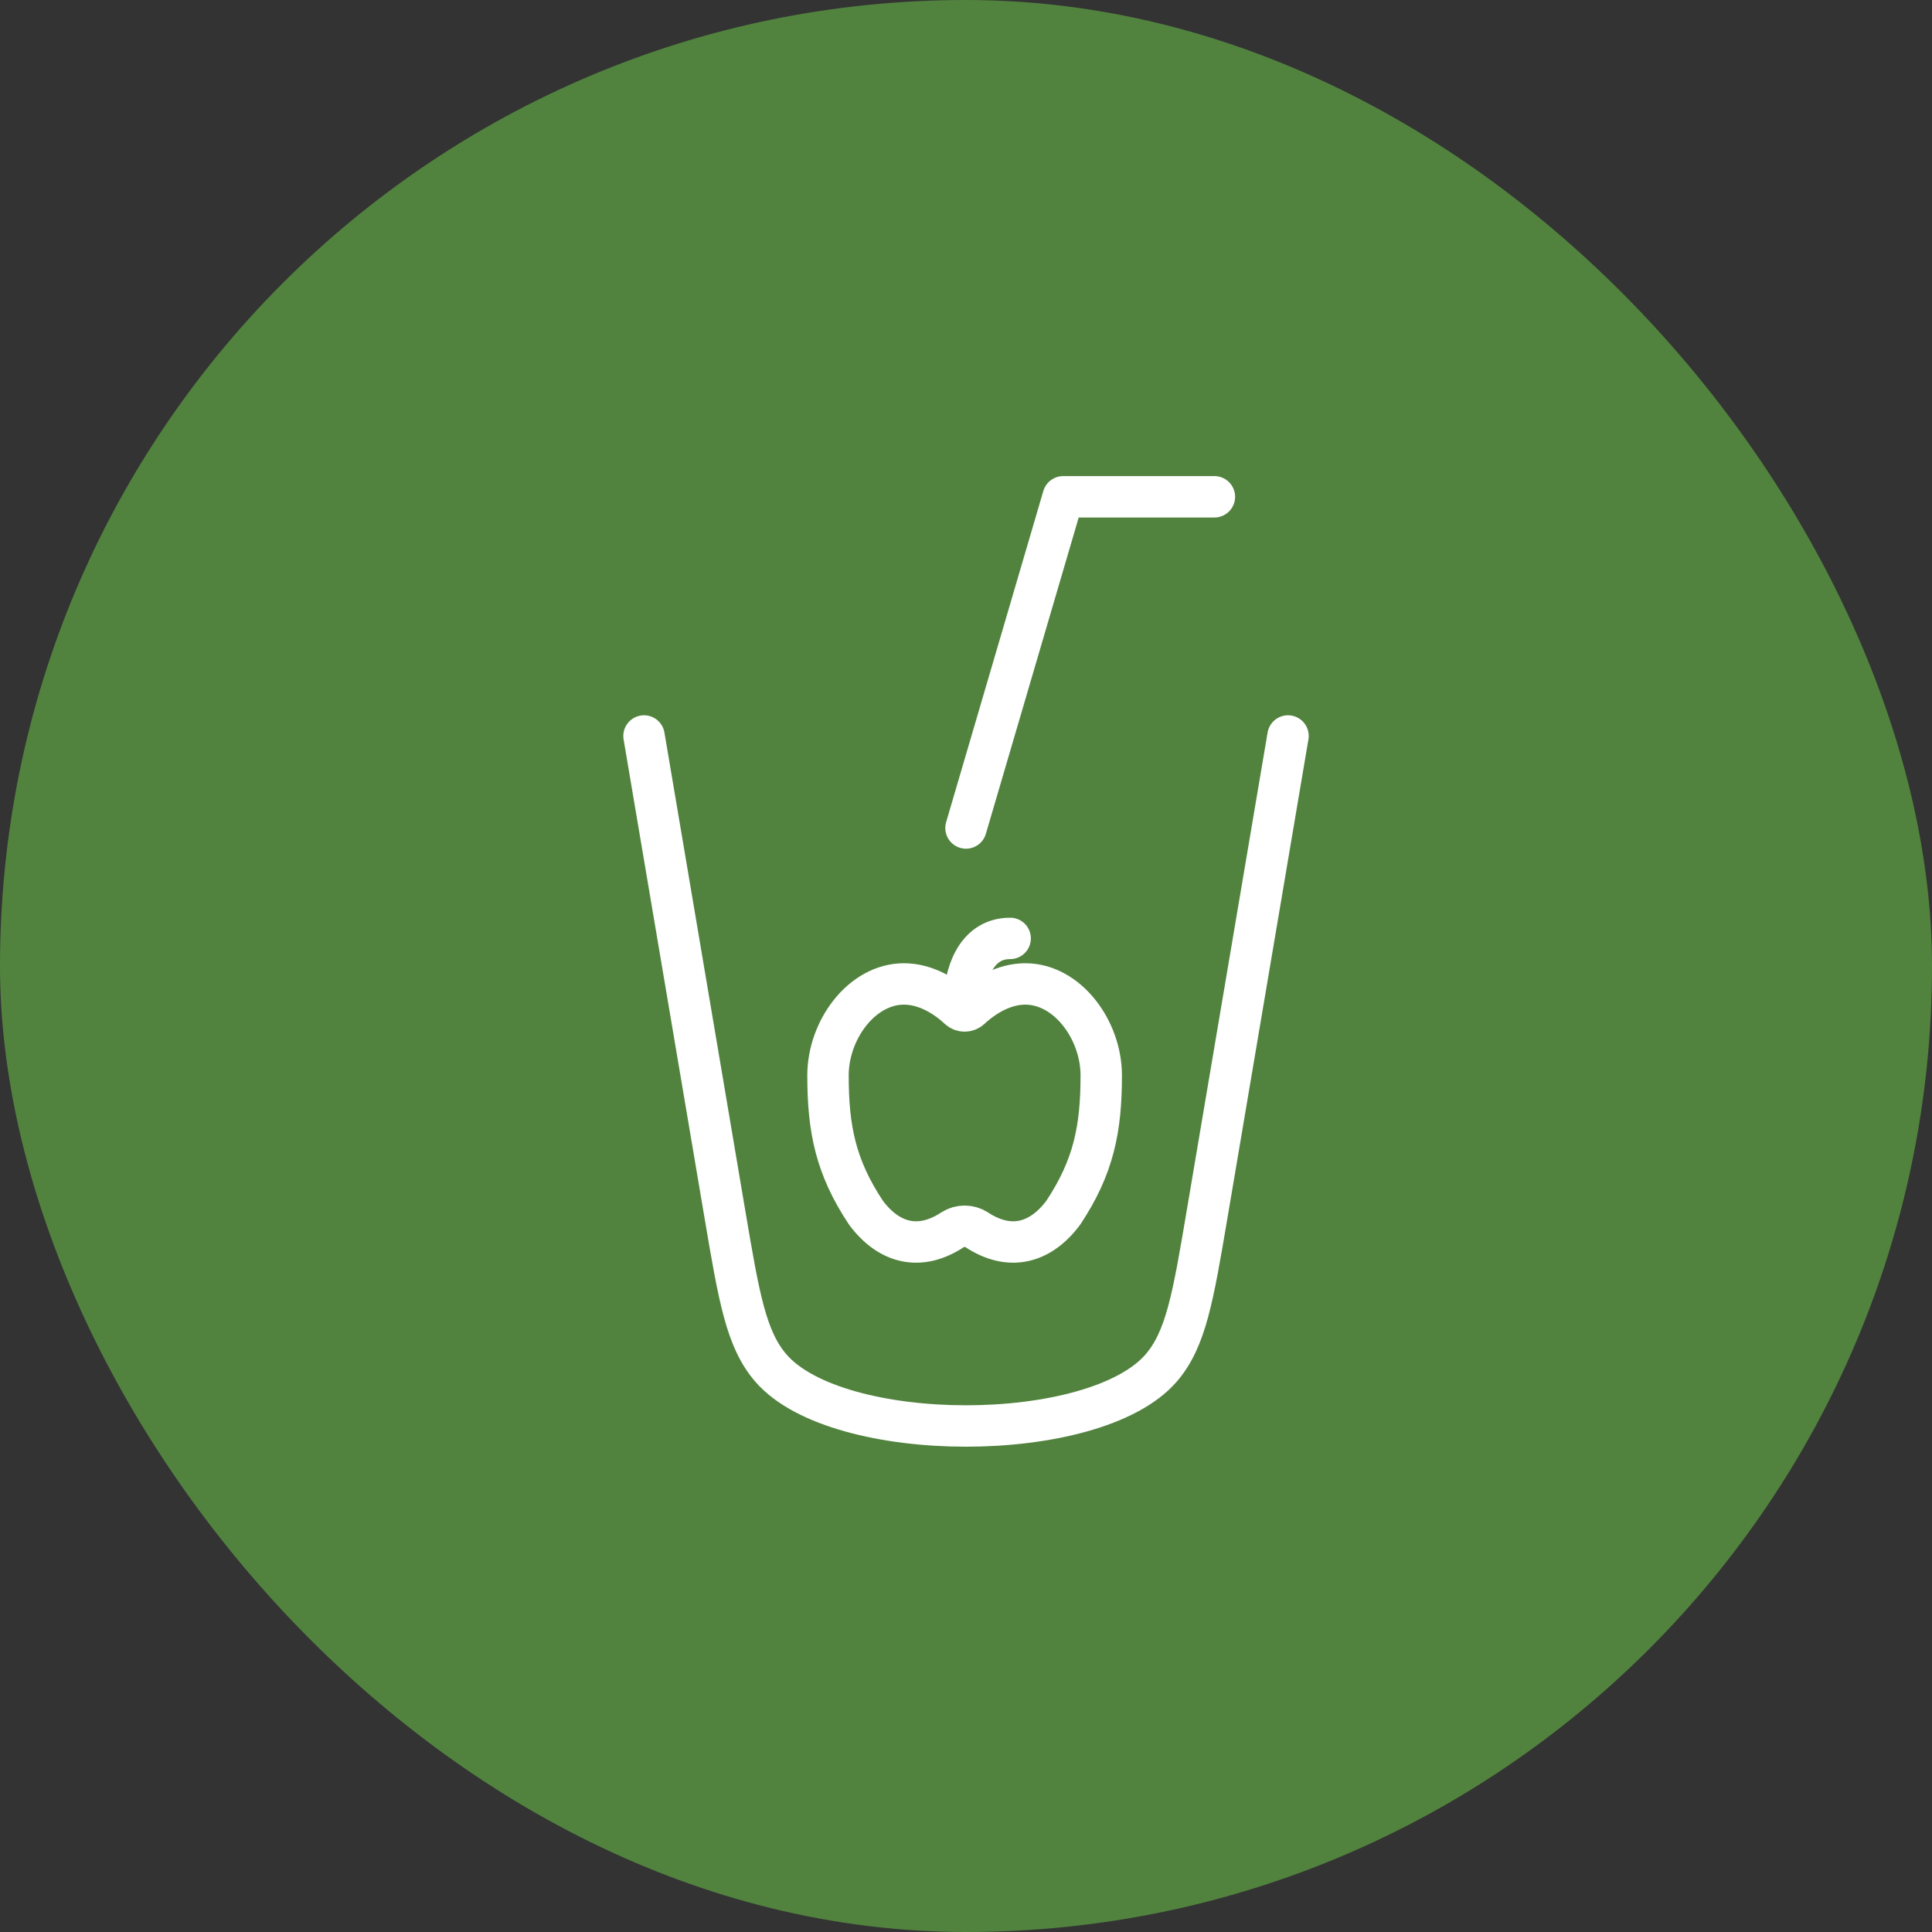
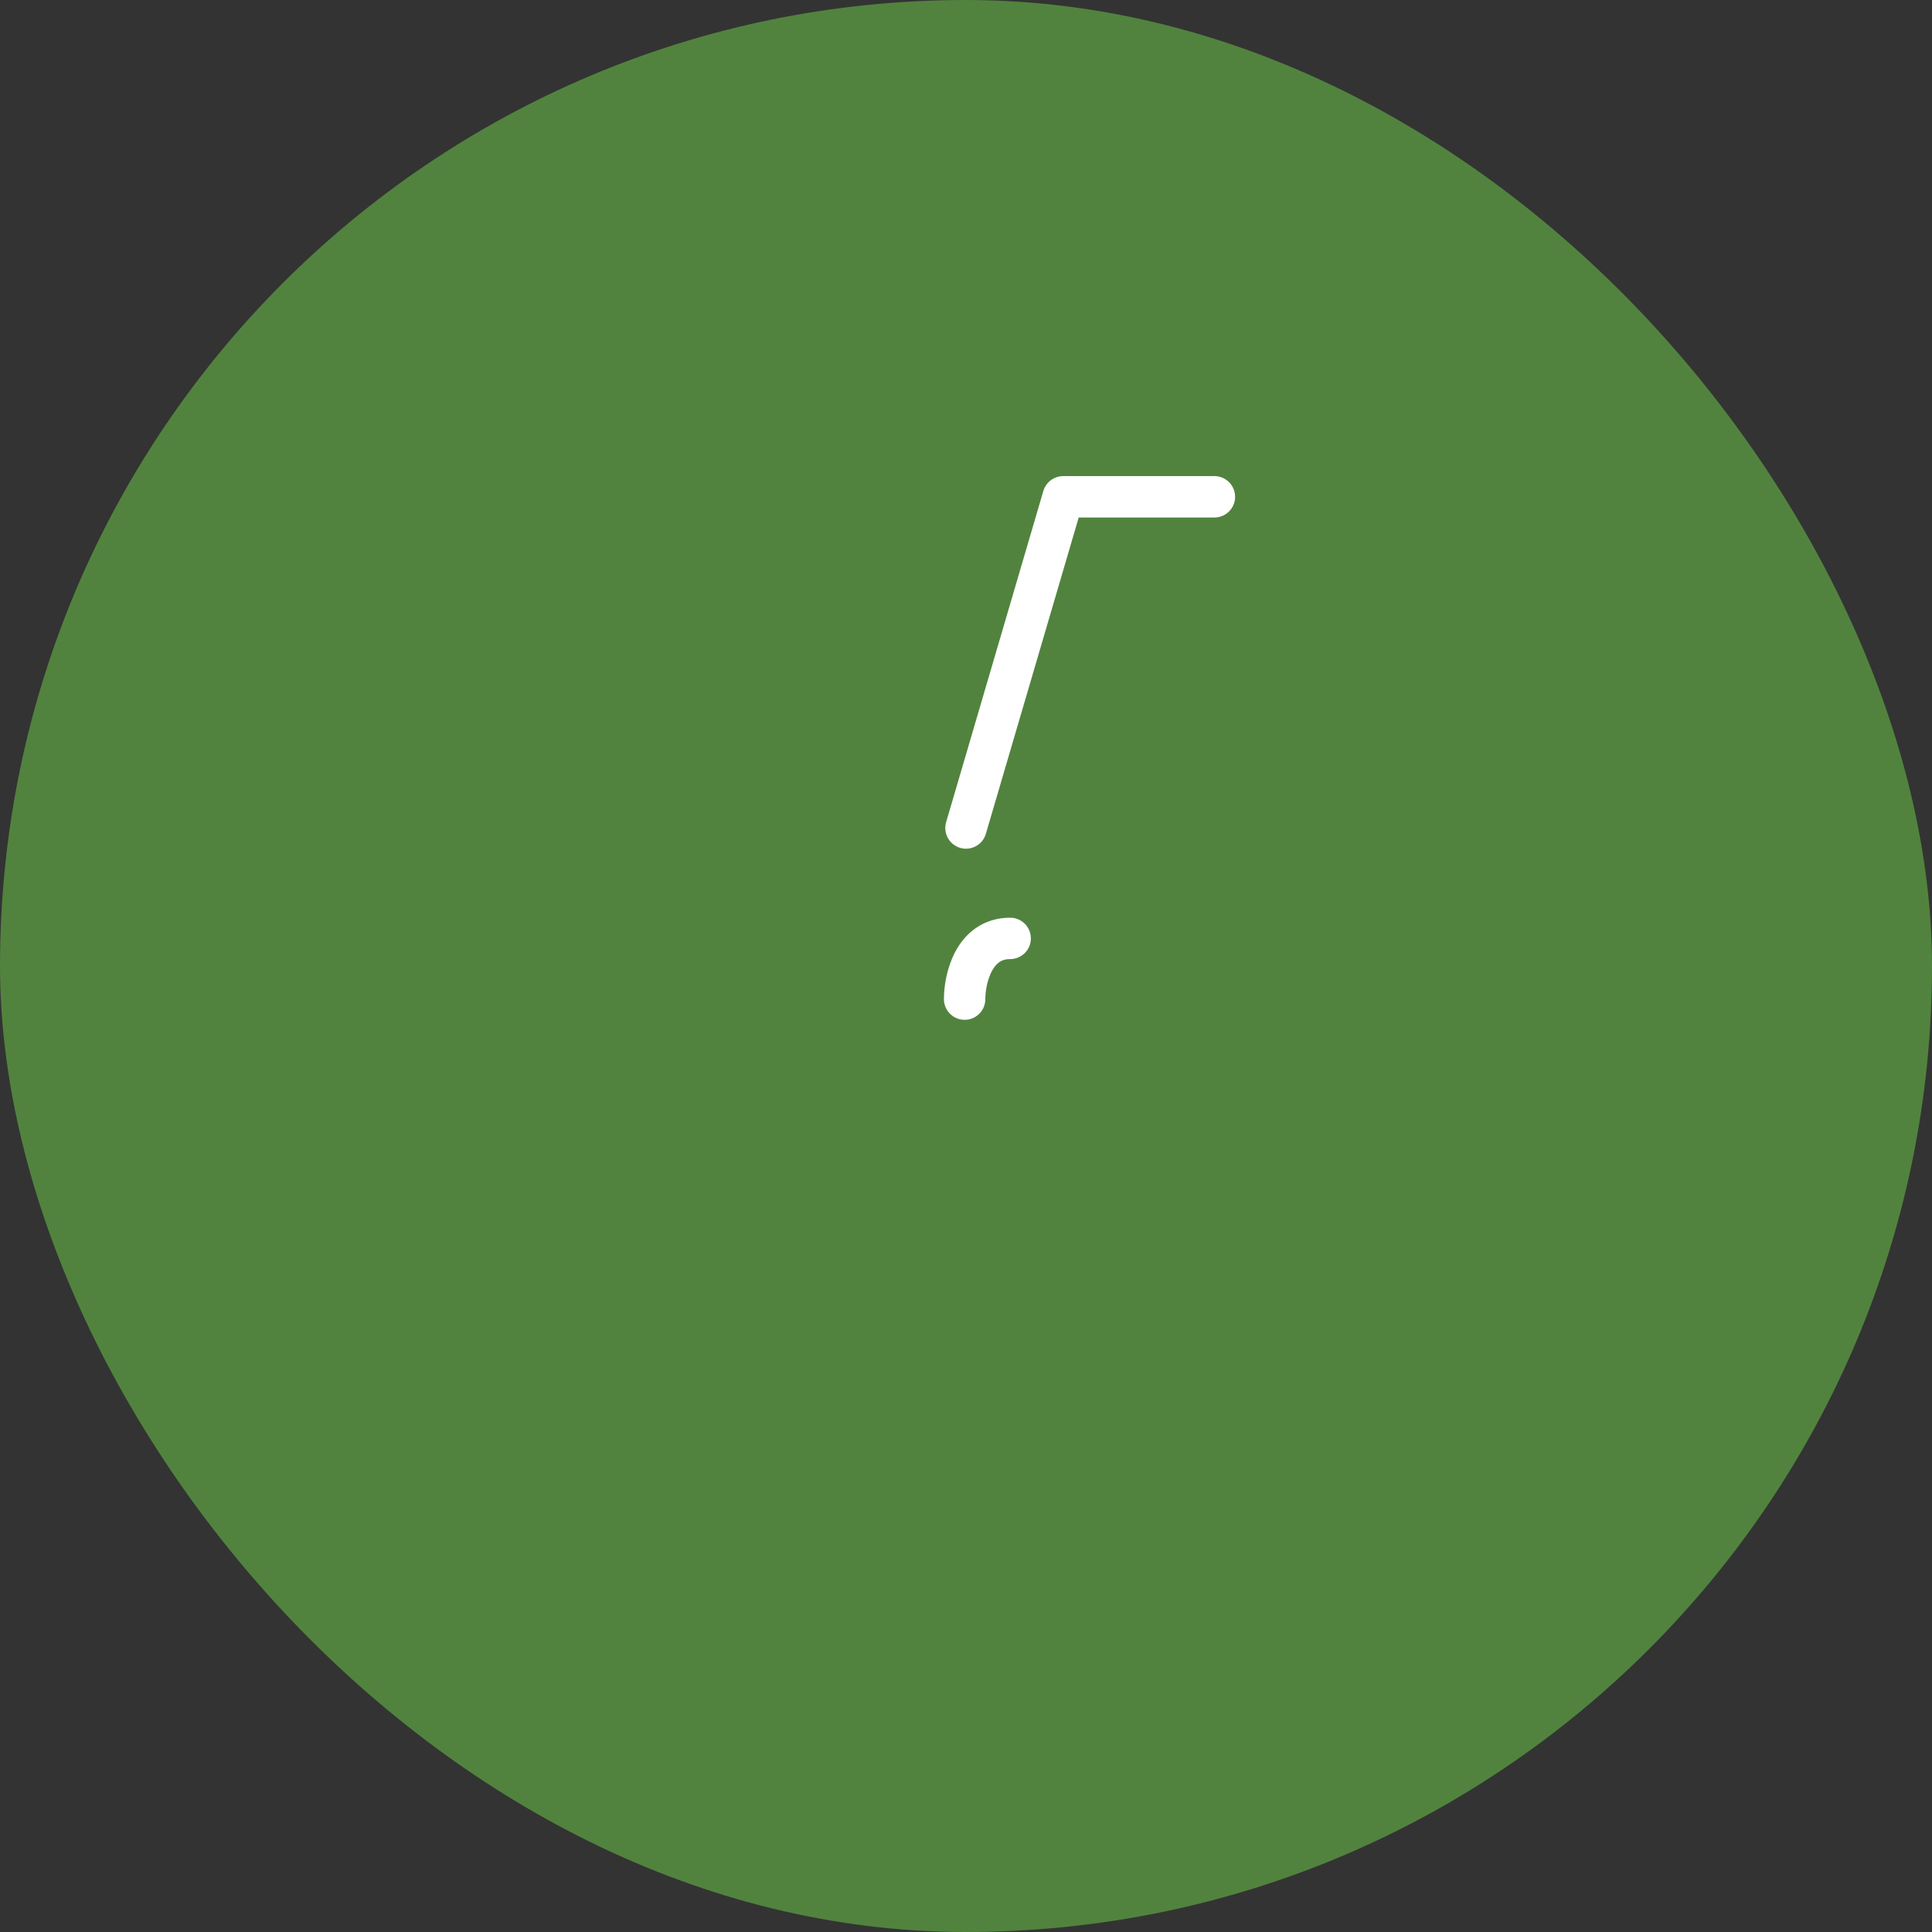
<svg xmlns="http://www.w3.org/2000/svg" width="70" height="70" viewBox="0 0 70 70" fill="none">
  <rect x="0" y="0" width="70" height="70" fill="#333333" stroke="none" />
  <rect width="70" height="70" rx="35" fill="#51833E" />
-   <path d="M23.334 26.666L26.267 44.008C26.777 47.022 27.034 48.53 27.933 49.57C30.357 52.365 39.644 52.365 42.067 49.57C42.967 48.53 43.224 47.022 43.733 44.008L46.667 26.666" stroke="white" stroke-width="1.5" stroke-linecap="round" stroke-linejoin="round" />
-   <path d="M32.75 35.65C31.231 35.65 30 37.308 30 38.965C30 40.899 30.275 42.281 31.375 43.938C32.211 45.058 33.328 45.339 34.518 44.554C34.647 44.473 34.797 44.429 34.95 44.429C35.103 44.429 35.253 44.473 35.382 44.554C36.572 45.339 37.689 45.058 38.525 43.938C39.625 42.281 39.9 40.899 39.9 38.965C39.9 37.308 38.669 35.65 37.15 35.65C36.366 35.65 35.659 36.082 35.158 36.548C35.101 36.6 35.027 36.629 34.95 36.629C34.873 36.629 34.799 36.6 34.742 36.548C34.242 36.082 33.534 35.65 32.75 35.65Z" stroke="white" stroke-width="1.5" stroke-linecap="round" stroke-linejoin="round" />
  <path d="M34.95 36.2C34.95 35.467 35.28 34 36.6 34" stroke="white" stroke-width="1.5" stroke-linecap="round" stroke-linejoin="round" />
  <path d="M35 30L38.522 18H44" stroke="white" stroke-width="1.5" stroke-linecap="round" stroke-linejoin="round" />
</svg>